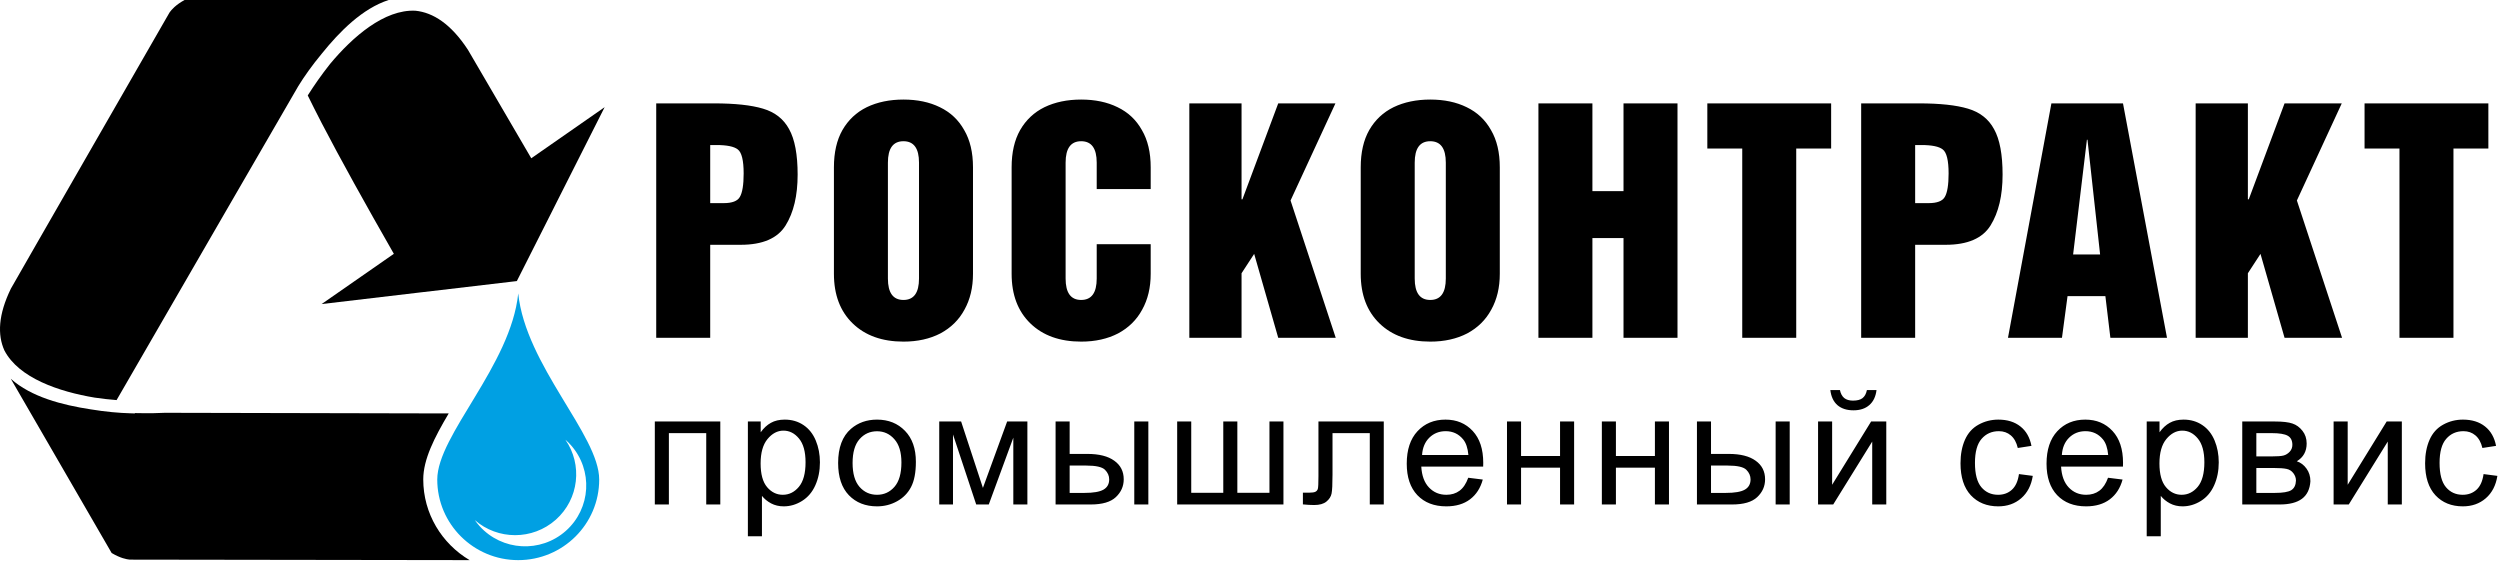
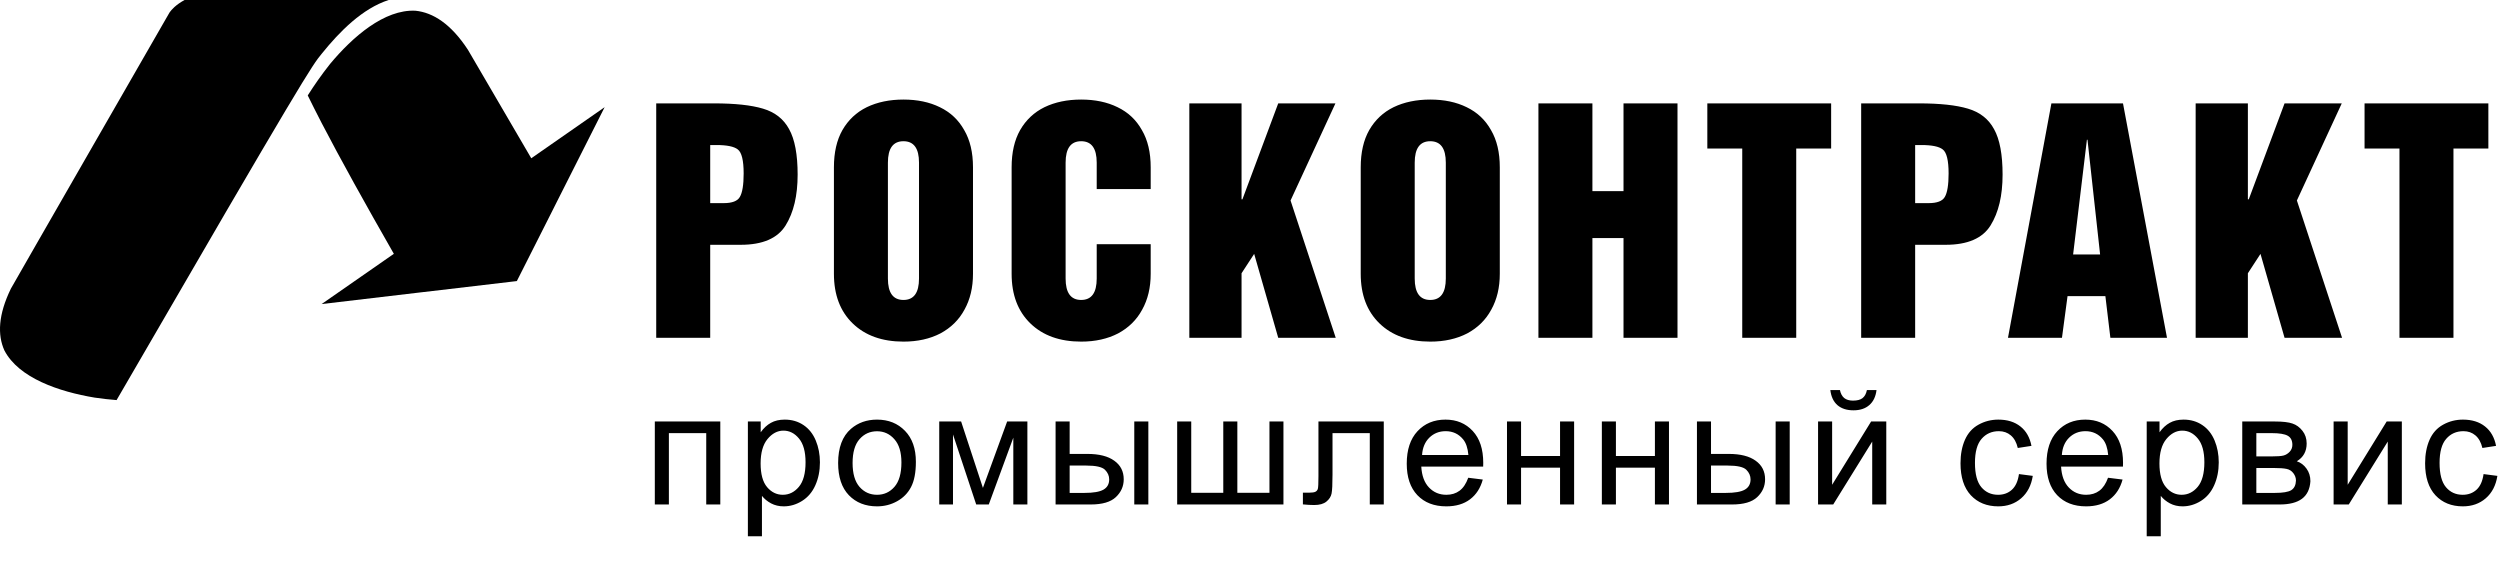
<svg xmlns="http://www.w3.org/2000/svg" xmlns:ns1="http://sodipodi.sourceforge.net/DTD/sodipodi-0.dtd" xmlns:ns2="http://www.inkscape.org/namespaces/inkscape" width="1156" height="260" viewBox="0 0 1156 260" fill="none" version="1.1" id="svg14" ns1:docname="Лого РК черный.svg" ns2:version="1.1 (c68e22c387, 2021-05-23)" ns2:export-filename="D:\РК\Логотипы\Лого РК.png" ns2:export-xdpi="600" ns2:export-ydpi="600">
  <defs id="defs18" />
-   <path fill-rule="evenodd" clip-rule="evenodd" d="M256.995 240.325C246.223 249.875 230.13 249.745 219.554 240.488C220.207 241.43 220.925 242.339 221.708 243.216C232.121 254.812 249.977 255.819 261.63 245.49C273.284 235.128 274.296 217.36 263.915 205.764C263.132 204.887 262.316 204.075 261.434 203.328C269.432 214.827 267.767 230.743 256.995 240.325ZM202.188 221.745C202.188 242.307 218.966 259.002 239.629 259.002C260.292 259.002 277.07 242.339 277.07 221.745C277.07 201.184 243.057 169.027 239.629 135.667C236.202 169.059 202.188 201.184 202.188 221.745Z" fill="#00A0E3" id="path2" />
  <path d="M152.631 29.555C148.643 34.564 145.146 39.638 142.302 44.13C144.198 48.008 146.388 52.339 148.807 57.025C157.371 73.508 169.073 94.579 182.115 117.364L148.709 140.601L192.509 135.43L194.438 135.203L200.027 134.557L238.989 129.968L255.692 96.906L257.425 93.448L279.586 49.56L245.658 73.184L216.37 23.026C208.525 11.036 200.256 5.801 192.117 4.96C177.702 4.249 163.058 17.047 152.631 29.555Z" fill="black" id="path4" style="fill:#000000" />
-   <path d="M43.775 183.856C47.252 184.38 50.663 184.74 53.909 185.002C78.58 142.257 137.925 39.831 137.925 39.831C140.574 35.507 144.316 30.201 148.754 24.861C157.132 14.445 167.597 3.931 179.717 0H85.336C81.23 2.26 79.276 4.52 78.448 5.699L77.719 6.944C77.719 6.944 4.896 133.576 5.029 133.478C-0.833 145.532 -1.197 154.835 2.015 162.008C8.672 174.848 27.416 181.137 43.775 183.856Z" fill="black" id="path6" style="fill:#000000" />
-   <path d="M195.713 221.68C195.713 212.456 200.809 202.417 207.482 191.171C157.876 191.073 76.284 190.878 76.284 190.878C74.147 191.008 69.084 191.171 62.444 191.008L62.345 191.171L60.307 191.106C55.245 190.976 48.768 190.421 41.931 189.281C28.715 187.26 14.415 183.576 4.981 175.134L51.628 255.71C55.639 258.089 58.532 258.643 60.011 258.774H61.458L217.147 259.002C204.293 251.375 195.713 237.522 195.713 221.68Z" fill="black" id="path8" style="fill:#000000" />
+   <path d="M43.775 183.856C47.252 184.38 50.663 184.74 53.909 185.002C140.574 35.507 144.316 30.201 148.754 24.861C157.132 14.445 167.597 3.931 179.717 0H85.336C81.23 2.26 79.276 4.52 78.448 5.699L77.719 6.944C77.719 6.944 4.896 133.576 5.029 133.478C-0.833 145.532 -1.197 154.835 2.015 162.008C8.672 174.848 27.416 181.137 43.775 183.856Z" fill="black" id="path6" style="fill:#000000" />
  <path d="M328.399 67.065V93.927H334.639C338.529 93.927 341.016 92.978 342.101 91.078C343.277 89.089 343.865 85.471 343.865 80.225C343.865 74.165 342.96 70.457 341.152 69.1C339.433 67.743 336.132 67.065 331.248 67.065H328.399ZM303.436 156.199V47.8H330.162C339.84 47.8 347.392 48.614 352.819 50.242C358.336 51.87 362.361 55.036 364.893 59.739C367.516 64.442 368.828 71.452 368.828 80.768C368.828 90.445 366.974 98.269 363.265 104.238C359.557 110.208 352.638 113.192 342.508 113.192H328.399V156.199H303.436ZM410.568 75.205V128.794C410.568 135.397 412.965 138.698 417.759 138.698C422.552 138.698 424.949 135.397 424.949 128.794V75.205C424.949 68.603 422.552 65.301 417.759 65.301C412.965 65.301 410.568 68.603 410.568 75.205ZM385.605 126.624V77.376C385.605 70.502 386.917 64.759 389.54 60.146C392.253 55.443 396.006 51.915 400.8 49.564C405.684 47.212 411.337 46.036 417.759 46.036C424.18 46.036 429.788 47.212 434.581 49.564C439.466 51.915 443.219 55.443 445.842 60.146C448.555 64.759 449.912 70.502 449.912 77.376V126.624C449.912 132.955 448.601 138.472 445.978 143.175C443.445 147.878 439.737 151.541 434.853 154.164C429.969 156.697 424.271 157.963 417.759 157.963C407.9 157.963 400.076 155.159 394.288 149.551C388.499 143.944 385.605 136.301 385.605 126.624ZM467.775 126.624V77.376C467.775 70.502 469.086 64.759 471.709 60.146C474.422 55.443 478.176 51.915 482.97 49.564C487.854 47.212 493.506 46.036 499.928 46.036C506.35 46.036 511.957 47.212 516.751 49.564C521.635 51.915 525.389 55.443 528.011 60.146C530.725 64.759 532.082 70.502 532.082 77.376V87.415H507.119V75.205C507.119 68.603 504.722 65.301 499.928 65.301C495.134 65.301 492.738 68.603 492.738 75.205V128.794C492.738 135.397 495.134 138.698 499.928 138.698C504.722 138.698 507.119 135.397 507.119 128.794V112.921H532.082V126.624C532.082 132.955 530.77 138.472 528.147 143.175C525.615 147.878 521.906 151.541 517.022 154.164C512.138 156.697 506.44 157.963 499.928 157.963C490.07 157.963 482.246 155.159 476.457 149.551C470.669 143.944 467.775 136.301 467.775 126.624ZM549.944 156.199V47.8H574.093V92.164H574.5L591.052 47.8H617.507L596.75 92.706L617.643 156.199H591.052L579.927 117.398L574.093 126.352V156.199H549.944ZM654.162 75.205V128.794C654.162 135.397 656.559 138.698 661.352 138.698C666.146 138.698 668.543 135.397 668.543 128.794V75.205C668.543 68.603 666.146 65.301 661.352 65.301C656.559 65.301 654.162 68.603 654.162 75.205ZM629.199 126.624V77.376C629.199 70.502 630.51 64.759 633.133 60.146C635.847 55.443 639.6 51.915 644.394 49.564C649.278 47.212 654.931 46.036 661.352 46.036C667.774 46.036 673.382 47.212 678.175 49.564C683.059 51.915 686.813 55.443 689.436 60.146C692.149 64.759 693.506 70.502 693.506 77.376V126.624C693.506 132.955 692.194 138.472 689.571 143.175C687.039 147.878 683.331 151.541 678.447 154.164C673.562 156.697 667.864 157.963 661.352 157.963C651.494 157.963 643.67 155.159 637.882 149.551C632.093 143.944 629.199 136.301 629.199 126.624ZM711.368 156.199V47.8H736.331V88.365H750.712V47.8H775.675V156.199H750.712V110.072H736.331V156.199H711.368ZM789.468 68.693V47.8H846.72V68.693H830.575V156.199H805.612V68.693H789.468ZM885.567 67.065V93.927H891.807C895.697 93.927 898.184 92.978 899.269 91.078C900.445 89.089 901.033 85.471 901.033 80.225C901.033 74.165 900.128 70.457 898.319 69.1C896.601 67.743 893.3 67.065 888.416 67.065H885.567ZM860.604 156.199V47.8H887.33C897.008 47.8 904.56 48.614 909.987 50.242C915.504 51.87 919.529 55.036 922.061 59.739C924.684 64.442 925.996 71.452 925.996 80.768C925.996 90.445 924.142 98.269 920.433 104.238C916.725 110.208 909.806 113.192 899.676 113.192H885.567V156.199H860.604ZM928.489 156.199L948.568 47.8H981.671L1002.02 156.199H975.837L973.531 136.934H956.029L953.452 156.199H928.489ZM964.984 64.623L958.607 117.669H971.089L965.255 64.623H964.984ZM1015.27 156.199V47.8H1039.42V92.164H1039.83L1056.38 47.8H1082.83L1062.08 92.706L1082.97 156.199H1056.38L1045.25 117.398L1039.42 126.352V156.199H1015.27ZM1093.37 68.693V47.8H1150.62V68.693H1134.48V156.199H1109.51V68.693H1093.37Z" fill="black" id="path10" style="fill:#000000" />
  <path d="M302.787 194.896H333.067V233.27H326.563V200.28H309.291V233.27H302.787V194.896ZM345.819 247.976V194.896H351.745V199.883C353.142 197.932 354.72 196.474 356.479 195.511C358.237 194.523 360.369 194.029 362.874 194.029C366.15 194.029 369.041 194.872 371.546 196.559C374.051 198.245 375.942 200.63 377.219 203.713C378.496 206.772 379.134 210.133 379.134 213.794C379.134 217.721 378.424 221.262 377.002 224.417C375.605 227.549 373.558 229.958 370.86 231.644C368.186 233.306 365.367 234.137 362.404 234.137C360.236 234.137 358.285 233.68 356.551 232.764C354.841 231.849 353.431 230.693 352.323 229.295V247.976H345.819ZM351.709 214.3C351.709 219.238 352.709 222.888 354.708 225.248C356.707 227.609 359.128 228.789 361.971 228.789C364.862 228.789 367.331 227.573 369.378 225.14C371.45 222.683 372.486 218.889 372.486 213.758C372.486 208.868 371.474 205.207 369.45 202.774C367.451 200.341 365.054 199.124 362.26 199.124C359.49 199.124 357.033 200.425 354.889 203.026C352.769 205.604 351.709 209.362 351.709 214.3ZM387.55 214.083C387.55 206.977 389.526 201.714 393.476 198.293C396.776 195.451 400.799 194.029 405.545 194.029C410.82 194.029 415.132 195.764 418.48 199.232C421.829 202.677 423.503 207.447 423.503 213.541C423.503 218.479 422.756 222.37 421.263 225.212C419.793 228.031 417.637 230.223 414.795 231.789C411.976 233.354 408.893 234.137 405.545 234.137C400.173 234.137 395.825 232.415 392.501 228.97C389.2 225.525 387.55 220.563 387.55 214.083ZM394.235 214.083C394.235 218.997 395.307 222.683 397.451 225.14C399.595 227.573 402.293 228.789 405.545 228.789C408.773 228.789 411.459 227.561 413.602 225.104C415.746 222.647 416.818 218.901 416.818 213.866C416.818 209.121 415.734 205.532 413.566 203.099C411.422 200.642 408.749 199.413 405.545 199.413C402.293 199.413 399.595 200.63 397.451 203.063C395.307 205.496 394.235 209.169 394.235 214.083ZM434.304 194.896H444.421L454.502 225.61L465.704 194.896H475.062V233.27H468.558V202.376L457.212 233.27H451.395L440.663 200.895V233.27H434.304V194.896ZM524.49 194.896H530.994V233.27H524.49V194.896ZM488.103 194.896H494.607V209.892H502.846C508.218 209.892 512.349 210.94 515.24 213.035C518.154 215.107 519.612 217.974 519.612 221.635C519.612 224.839 518.395 227.585 515.962 229.873C513.553 232.138 509.687 233.27 504.363 233.27H488.103V194.896ZM494.607 227.922H501.437C505.556 227.922 508.495 227.416 510.253 226.405C512.012 225.393 512.891 223.815 512.891 221.671C512.891 220.009 512.24 218.528 510.94 217.227C509.639 215.926 506.76 215.276 502.304 215.276H494.607V227.922ZM544.324 194.896H550.828V227.886H565.643V194.896H572.147V227.886H586.997V194.896H593.465V233.27H544.324V194.896ZM609.65 194.896H639.857V233.27H633.39V200.28H616.154V219.395C616.154 223.851 616.009 226.79 615.72 228.211C615.431 229.633 614.636 230.873 613.336 231.933C612.035 232.993 610.156 233.523 607.699 233.523C606.181 233.523 604.435 233.427 602.46 233.234V227.814H605.314C606.663 227.814 607.627 227.681 608.205 227.416C608.783 227.127 609.168 226.682 609.361 226.079C609.554 225.477 609.65 223.514 609.65 220.19V194.896ZM678.915 220.912L685.635 221.744C684.576 225.67 682.612 228.717 679.746 230.885C676.879 233.053 673.218 234.137 668.761 234.137C663.148 234.137 658.692 232.415 655.392 228.97C652.116 225.501 650.478 220.647 650.478 214.408C650.478 207.953 652.14 202.942 655.464 199.377C658.788 195.812 663.1 194.029 668.4 194.029C673.531 194.029 677.722 195.776 680.974 199.269C684.226 202.761 685.852 207.676 685.852 214.011C685.852 214.396 685.84 214.975 685.816 215.745H657.199C657.439 219.961 658.632 223.189 660.776 225.429C662.92 227.669 665.594 228.789 668.797 228.789C671.182 228.789 673.218 228.163 674.904 226.911C676.59 225.658 677.927 223.659 678.915 220.912ZM657.56 210.398H678.987C678.698 207.17 677.879 204.749 676.53 203.135C674.458 200.63 671.772 199.377 668.472 199.377C665.485 199.377 662.968 200.377 660.92 202.376C658.897 204.375 657.777 207.049 657.56 210.398ZM696.834 194.896H703.338V210.867H721.368V194.896H727.872V233.27H721.368V216.251H703.338V233.27H696.834V194.896ZM740.697 194.896H747.201V210.867H765.231V194.896H771.735V233.27H765.231V216.251H747.201V233.27H740.697V194.896ZM821.054 194.896H827.558V233.27H821.054V194.896ZM784.668 194.896H791.172V209.892H799.41C804.782 209.892 808.914 210.94 811.804 213.035C814.719 215.107 816.176 217.974 816.176 221.635C816.176 224.839 814.96 227.585 812.527 229.873C810.118 232.138 806.252 233.27 800.928 233.27H784.668V194.896ZM791.172 227.922H798.001C802.12 227.922 805.059 227.416 806.818 226.405C808.576 225.393 809.456 223.815 809.456 221.671C809.456 220.009 808.805 218.528 807.504 217.227C806.204 215.926 803.325 215.276 798.868 215.276H791.172V227.922ZM840.672 194.896H847.176V224.164L865.206 194.896H872.216V233.27H865.712V204.183L847.682 233.27H840.672V194.896ZM863.255 180.371H867.699C867.338 183.382 866.23 185.695 864.375 187.308C862.544 188.922 860.099 189.729 857.04 189.729C853.957 189.729 851.488 188.934 849.633 187.345C847.802 185.731 846.706 183.406 846.345 180.371H850.789C851.126 182.009 851.789 183.237 852.776 184.056C853.788 184.851 855.137 185.249 856.823 185.249C858.775 185.249 860.244 184.863 861.232 184.093C862.243 183.298 862.918 182.057 863.255 180.371ZM933.565 219.214L939.96 220.045C939.262 224.453 937.467 227.91 934.576 230.415C931.71 232.897 928.181 234.137 923.989 234.137C918.738 234.137 914.51 232.427 911.307 229.006C908.127 225.562 906.537 220.635 906.537 214.228C906.537 210.084 907.223 206.459 908.597 203.352C909.97 200.244 912.053 197.92 914.848 196.378C917.666 194.812 920.725 194.029 924.025 194.029C928.193 194.029 931.601 195.089 934.251 197.209C936.901 199.305 938.599 202.292 939.346 206.17L933.023 207.146C932.42 204.568 931.348 202.629 929.807 201.328C928.289 200.027 926.446 199.377 924.278 199.377C921.002 199.377 918.341 200.557 916.293 202.918C914.245 205.255 913.222 208.964 913.222 214.047C913.222 219.202 914.209 222.948 916.185 225.285C918.16 227.621 920.737 228.789 923.917 228.789C926.47 228.789 928.602 228.007 930.313 226.441C932.023 224.875 933.107 222.466 933.565 219.214ZM974.754 220.912L981.474 221.744C980.415 225.67 978.451 228.717 975.585 230.885C972.718 233.053 969.057 234.137 964.6 234.137C958.988 234.137 954.531 232.415 951.231 228.97C947.955 225.501 946.317 220.647 946.317 214.408C946.317 207.953 947.979 202.942 951.303 199.377C954.627 195.812 958.939 194.029 964.239 194.029C969.37 194.029 973.561 195.776 976.813 199.269C980.065 202.761 981.691 207.676 981.691 214.011C981.691 214.396 981.679 214.975 981.655 215.745H953.038C953.278 219.961 954.471 223.189 956.615 225.429C958.759 227.669 961.433 228.789 964.636 228.789C967.021 228.789 969.057 228.163 970.743 226.911C972.429 225.658 973.766 223.659 974.754 220.912ZM953.399 210.398H974.826C974.537 207.17 973.718 204.749 972.369 203.135C970.297 200.63 967.611 199.377 964.311 199.377C961.324 199.377 958.807 200.377 956.759 202.376C954.736 204.375 953.616 207.049 953.399 210.398ZM992.637 247.976V194.896H998.563V199.883C999.96 197.932 1001.54 196.474 1003.3 195.511C1005.05 194.523 1007.19 194.029 1009.69 194.029C1012.97 194.029 1015.86 194.872 1018.36 196.559C1020.87 198.245 1022.76 200.63 1024.04 203.713C1025.31 206.772 1025.95 210.133 1025.95 213.794C1025.95 217.721 1025.24 221.262 1023.82 224.417C1022.42 227.549 1020.38 229.958 1017.68 231.644C1015 233.306 1012.18 234.137 1009.22 234.137C1007.05 234.137 1005.1 233.68 1003.37 232.764C1001.66 231.849 1000.25 230.693 999.141 229.295V247.976H992.637ZM998.527 214.3C998.527 219.238 999.526 222.888 1001.53 225.248C1003.52 227.609 1005.95 228.789 1008.79 228.789C1011.68 228.789 1014.15 227.573 1016.2 225.14C1018.27 222.683 1019.3 218.889 1019.3 213.758C1019.3 208.868 1018.29 205.207 1016.27 202.774C1014.27 200.341 1011.87 199.124 1009.08 199.124C1006.31 199.124 1003.85 200.425 1001.71 203.026C999.586 205.604 998.527 209.362 998.527 214.3ZM1036.82 194.896H1051.82C1055.51 194.896 1058.24 195.21 1060.02 195.836C1061.83 196.438 1063.37 197.558 1064.65 199.196C1065.95 200.834 1066.6 202.798 1066.6 205.086C1066.6 206.917 1066.21 208.519 1065.44 209.892C1064.7 211.241 1063.56 212.373 1062.05 213.288C1063.85 213.891 1065.35 215.023 1066.53 216.685C1067.73 218.323 1068.33 220.274 1068.33 222.538C1068.09 226.176 1066.79 228.874 1064.43 230.632C1062.07 232.391 1058.64 233.27 1054.13 233.27H1036.82V194.896ZM1043.33 211.048H1050.27C1053.04 211.048 1054.94 210.904 1055.98 210.614C1057.01 210.325 1057.94 209.747 1058.76 208.88C1059.58 207.989 1059.99 206.929 1059.99 205.7C1059.99 203.677 1059.26 202.268 1057.82 201.473C1056.4 200.678 1053.95 200.28 1050.48 200.28H1043.33V211.048ZM1043.33 227.922H1051.89C1055.58 227.922 1058.11 227.501 1059.48 226.658C1060.85 225.79 1061.58 224.309 1061.65 222.213C1061.65 220.985 1061.25 219.853 1060.46 218.817C1059.66 217.757 1058.63 217.094 1057.35 216.829C1056.07 216.54 1054.02 216.396 1051.21 216.396H1043.33V227.922ZM1079.06 194.896H1085.57V224.164L1103.6 194.896H1110.61V233.27H1104.1V204.183L1086.07 233.27H1079.06V194.896ZM1148.4 219.214L1154.79 220.045C1154.1 224.453 1152.3 227.91 1149.41 230.415C1146.54 232.897 1143.01 234.137 1138.82 234.137C1133.57 234.137 1129.34 232.427 1126.14 229.006C1122.96 225.562 1121.37 220.635 1121.37 214.228C1121.37 210.084 1122.06 206.459 1123.43 203.352C1124.8 200.244 1126.89 197.92 1129.68 196.378C1132.5 194.812 1135.56 194.029 1138.86 194.029C1143.03 194.029 1146.44 195.089 1149.09 197.209C1151.74 199.305 1153.43 202.292 1154.18 206.17L1147.86 207.146C1147.25 204.568 1146.18 202.629 1144.64 201.328C1143.12 200.027 1141.28 199.377 1139.11 199.377C1135.84 199.377 1133.17 200.557 1131.13 202.918C1129.08 205.255 1128.06 208.964 1128.06 214.047C1128.06 219.202 1129.04 222.948 1131.02 225.285C1132.99 227.621 1135.57 228.789 1138.75 228.789C1141.3 228.789 1143.44 228.007 1145.15 226.441C1146.86 224.875 1147.94 222.466 1148.4 219.214Z" fill="black" id="path12" style="fill:#000000" />
</svg>